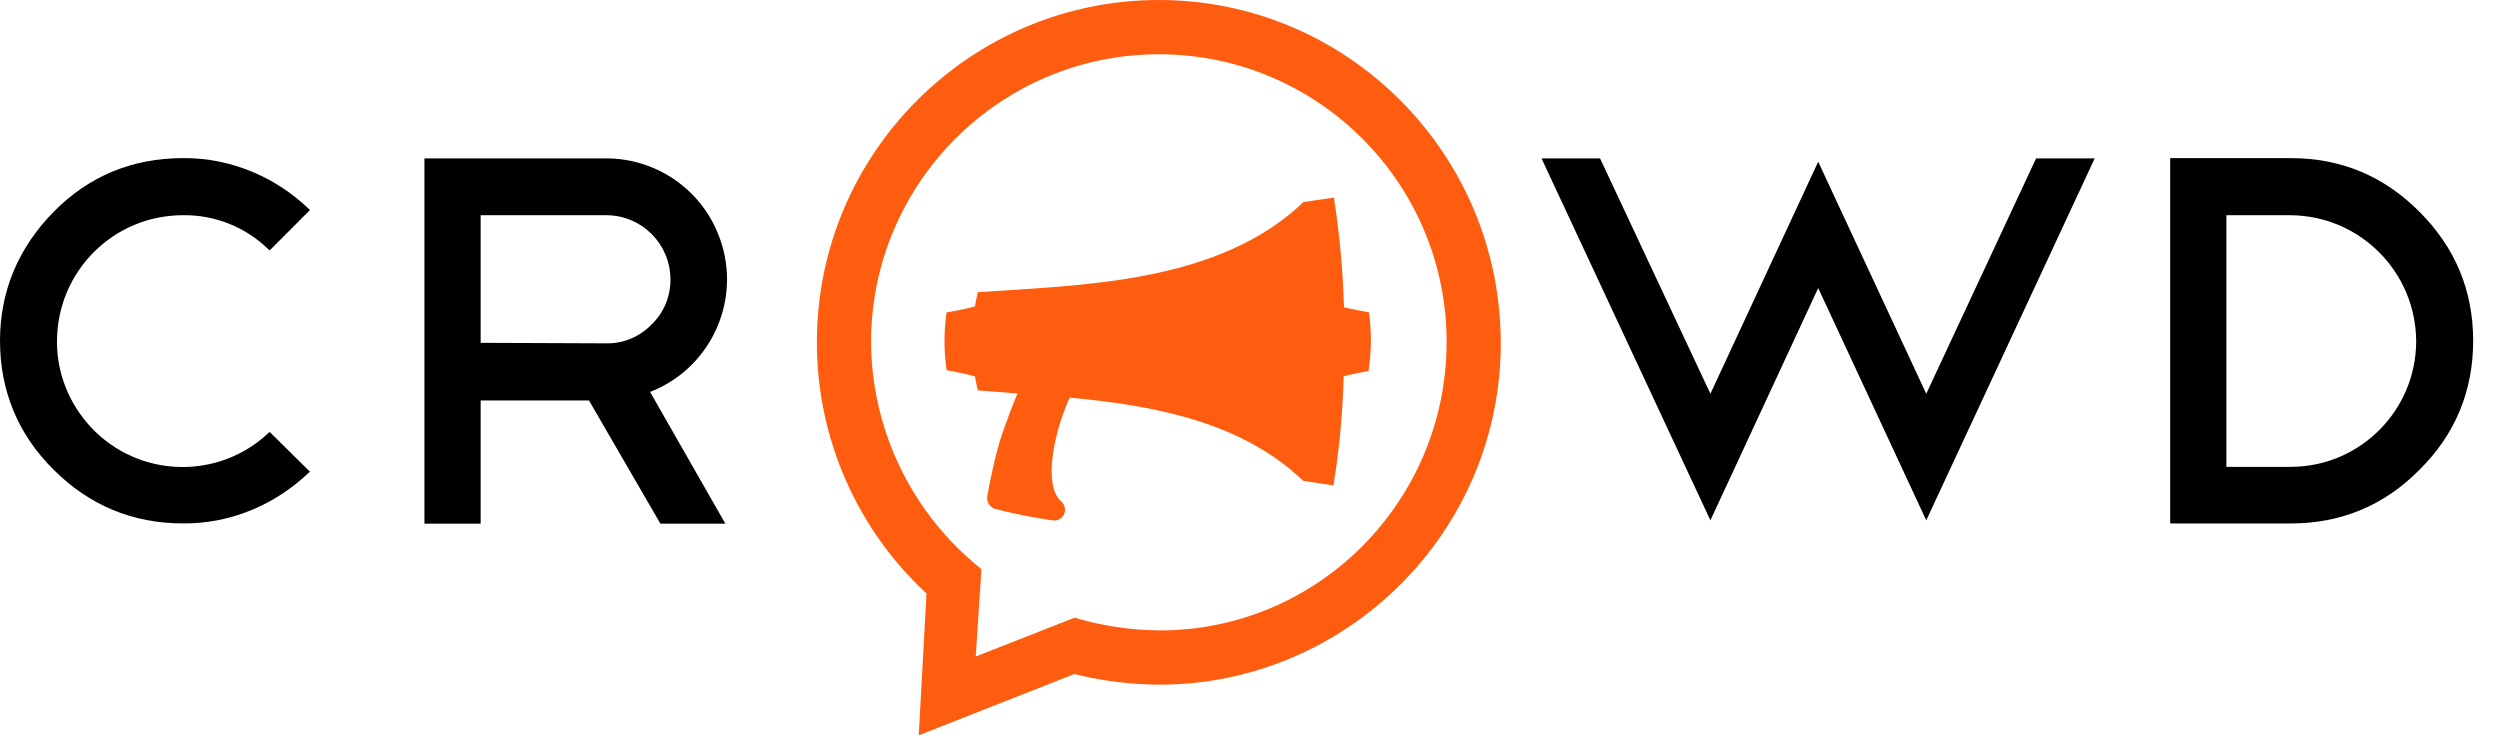
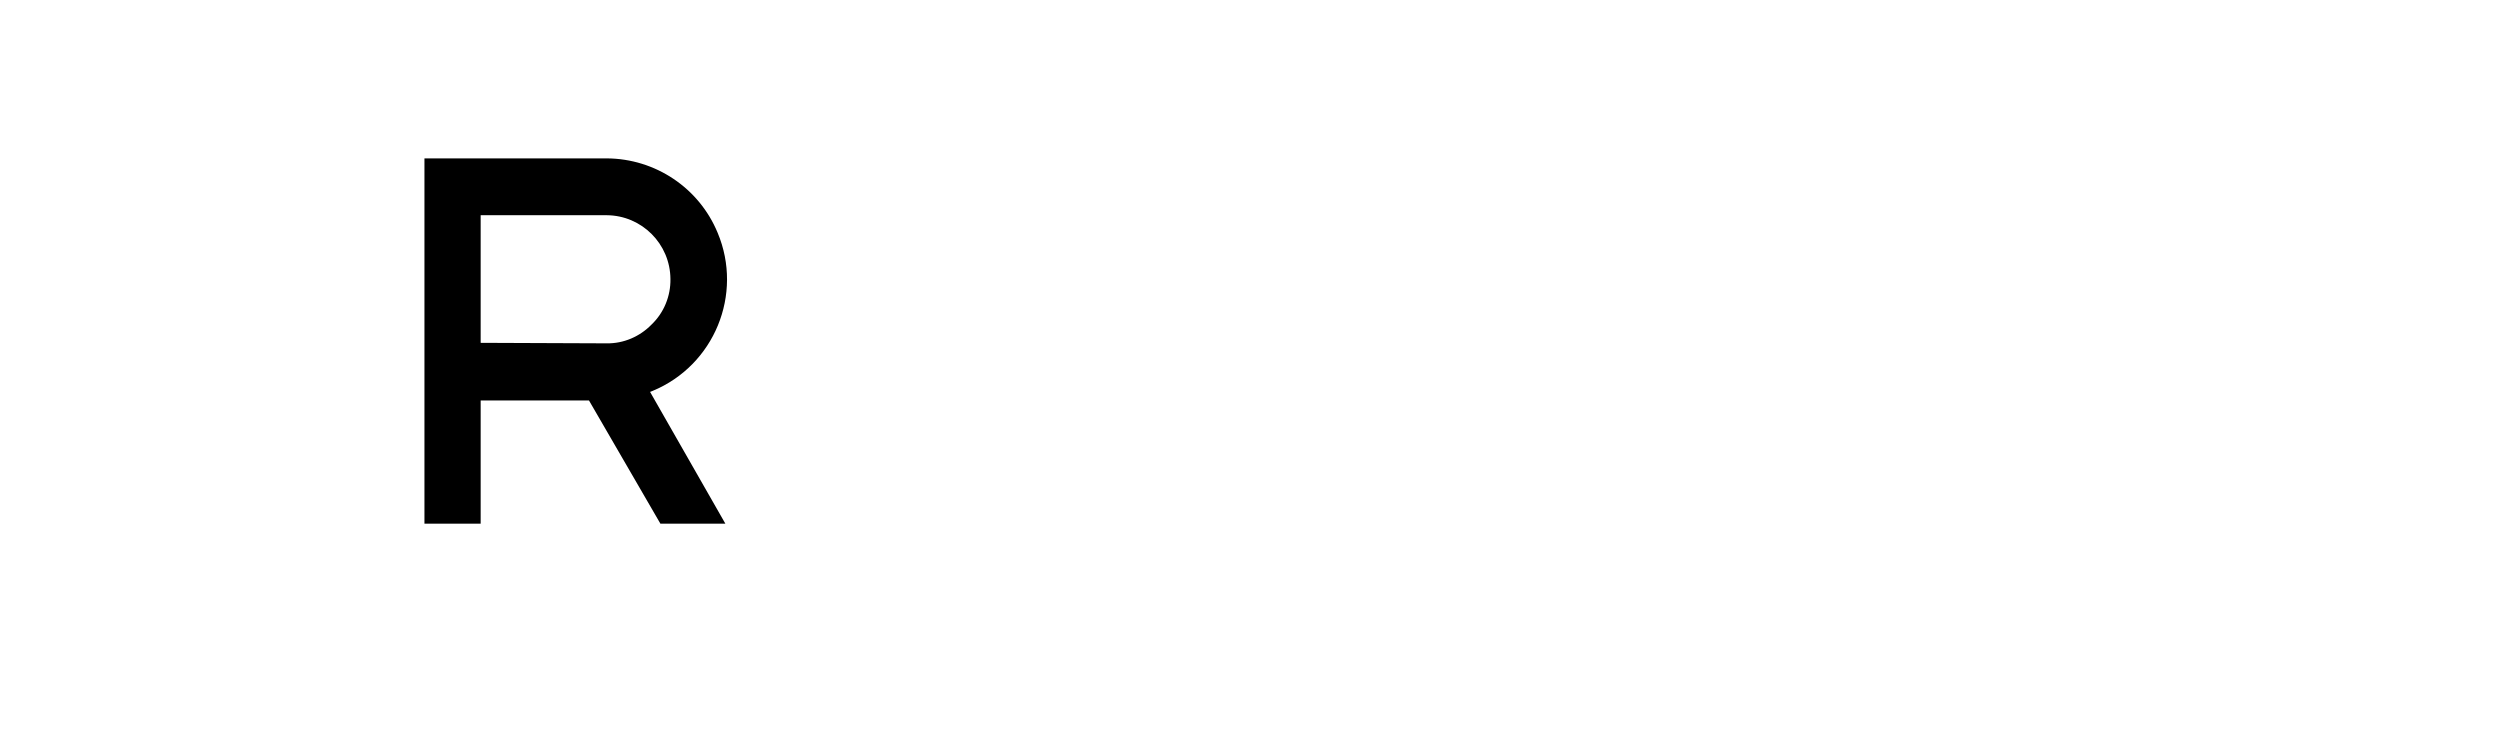
<svg xmlns="http://www.w3.org/2000/svg" width="68" height="20" viewBox="0 0 68 20" fill="none">
-   <path d="M4.973 5.854C5.843 5.84 6.684 6.177 7.308 6.788L7.337 6.809L8.431 5.713L8.403 5.685C7.961 5.263 7.456 4.926 6.895 4.687C6.284 4.427 5.632 4.294 4.973 4.301C3.598 4.301 2.413 4.792 1.459 5.762C0.505 6.732 0 7.913 0 9.269C0 10.625 0.491 11.82 1.459 12.776C2.427 13.745 3.612 14.237 4.973 14.237C5.632 14.244 6.284 14.111 6.895 13.851C7.456 13.612 7.961 13.274 8.403 12.853L8.431 12.832L7.337 11.75L7.308 11.771C5.934 13.071 3.766 13.001 2.476 11.623C1.88 10.984 1.543 10.147 1.55 9.276C1.557 7.379 3.086 5.854 4.973 5.854Z" fill="black" />
  <path d="M17.752 10.632C19.429 9.937 20.221 8.004 19.52 6.332C19.015 5.109 17.823 4.315 16.504 4.308H11.545V14.244H13.074V10.892H16.02L17.963 14.244H19.73L17.682 10.66L17.752 10.632ZM18.236 7.589C18.243 8.053 18.061 8.503 17.724 8.826C17.402 9.157 16.96 9.346 16.504 9.339L13.074 9.325V5.854H16.504C17.458 5.861 18.229 6.634 18.236 7.589Z" fill="black" />
-   <path d="M55.382 4.308L52.394 10.71L49.455 4.399L46.523 10.71L43.528 4.322L43.521 4.308H41.929L46.523 14.153L49.455 7.835L52.394 14.153L56.953 4.357L56.974 4.308H55.382Z" fill="black" />
-   <path d="M65.811 5.762C64.85 4.793 63.679 4.301 62.311 4.301H59.029V14.238H62.311C63.679 14.238 64.857 13.746 65.811 12.776C66.779 11.82 67.27 10.639 67.27 9.269C67.27 7.899 66.779 6.732 65.811 5.762ZM65.72 9.276C65.72 11.159 64.198 12.691 62.318 12.698H60.558V5.854H62.304C64.184 5.868 65.706 7.386 65.72 9.276Z" fill="black" />
-   <path d="M37.237 8.496C37.061 8.461 36.767 8.412 36.556 8.356C36.528 7.358 36.437 6.367 36.283 5.376L35.455 5.495C33.148 7.709 29.444 7.751 26.596 7.948C26.569 8.067 26.54 8.201 26.519 8.335C26.246 8.412 25.888 8.475 25.748 8.496C25.671 9.016 25.671 9.55 25.748 10.07C25.986 10.113 26.281 10.169 26.519 10.239C26.54 10.365 26.569 10.499 26.596 10.618C26.947 10.646 27.305 10.675 27.677 10.703C27.55 10.998 27.431 11.314 27.291 11.708C27.073 12.312 26.912 13.169 26.856 13.493C26.828 13.64 26.912 13.788 27.052 13.837C27.564 13.97 28.09 14.076 28.616 14.153C28.771 14.181 28.925 14.09 28.96 13.935C28.988 13.823 28.946 13.71 28.862 13.633C28.406 13.24 28.602 11.933 29.093 10.815C31.387 11.026 33.779 11.476 35.448 13.078L36.269 13.204C36.43 12.221 36.521 11.23 36.549 10.232C36.76 10.176 37.103 10.113 37.223 10.091C37.307 9.557 37.307 9.023 37.237 8.496ZM39.348 9.325C39.334 13.647 35.841 17.161 31.527 17.147C30.749 17.14 29.97 17.02 29.227 16.802L26.54 17.857L26.695 15.481C24.808 13.977 23.7 11.701 23.693 9.283C23.707 4.961 27.228 1.462 31.548 1.476C35.869 1.49 39.362 5.011 39.348 9.325ZM40.821 9.332C40.821 4.202 36.675 0.014 31.548 3.55072e-05C26.421 -0.014 22.234 4.146 22.22 9.276C22.206 11.883 23.293 14.378 25.201 16.142L24.99 20L29.22 18.334L29.318 18.356C30.04 18.531 30.777 18.616 31.52 18.623C36.598 18.63 40.821 14.491 40.821 9.332Z" fill="#FE5C0E" />
</svg>